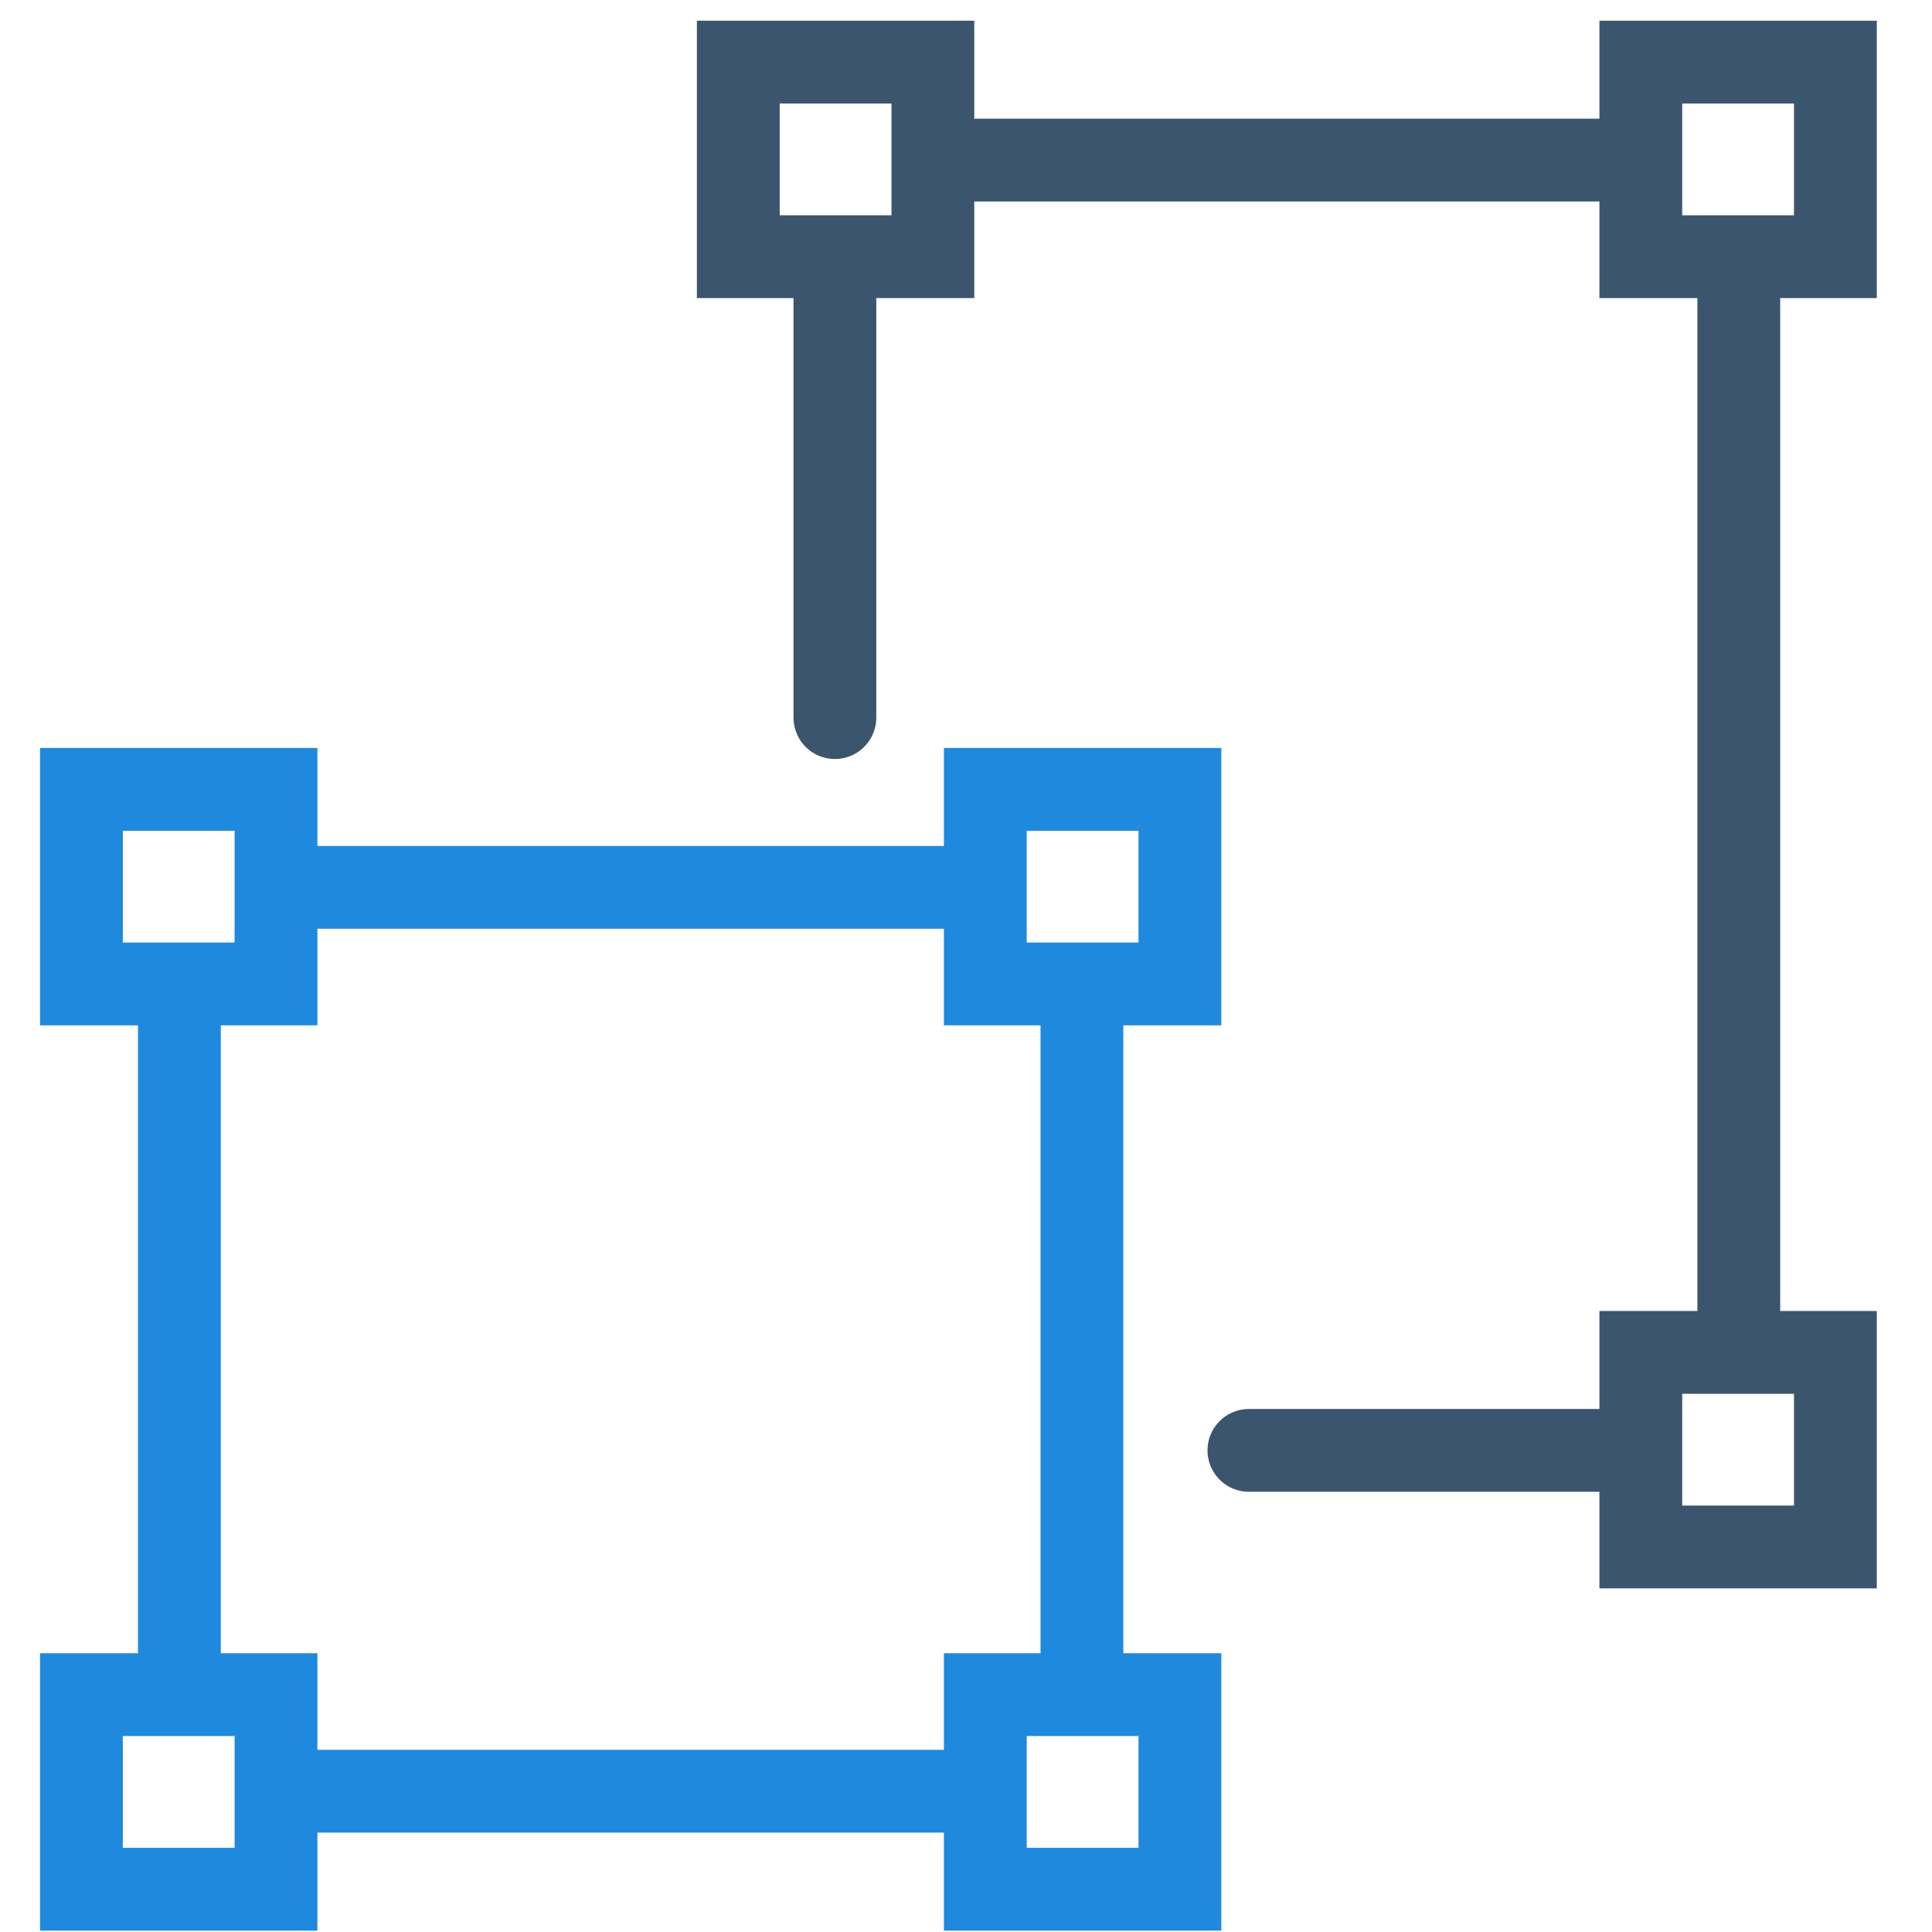
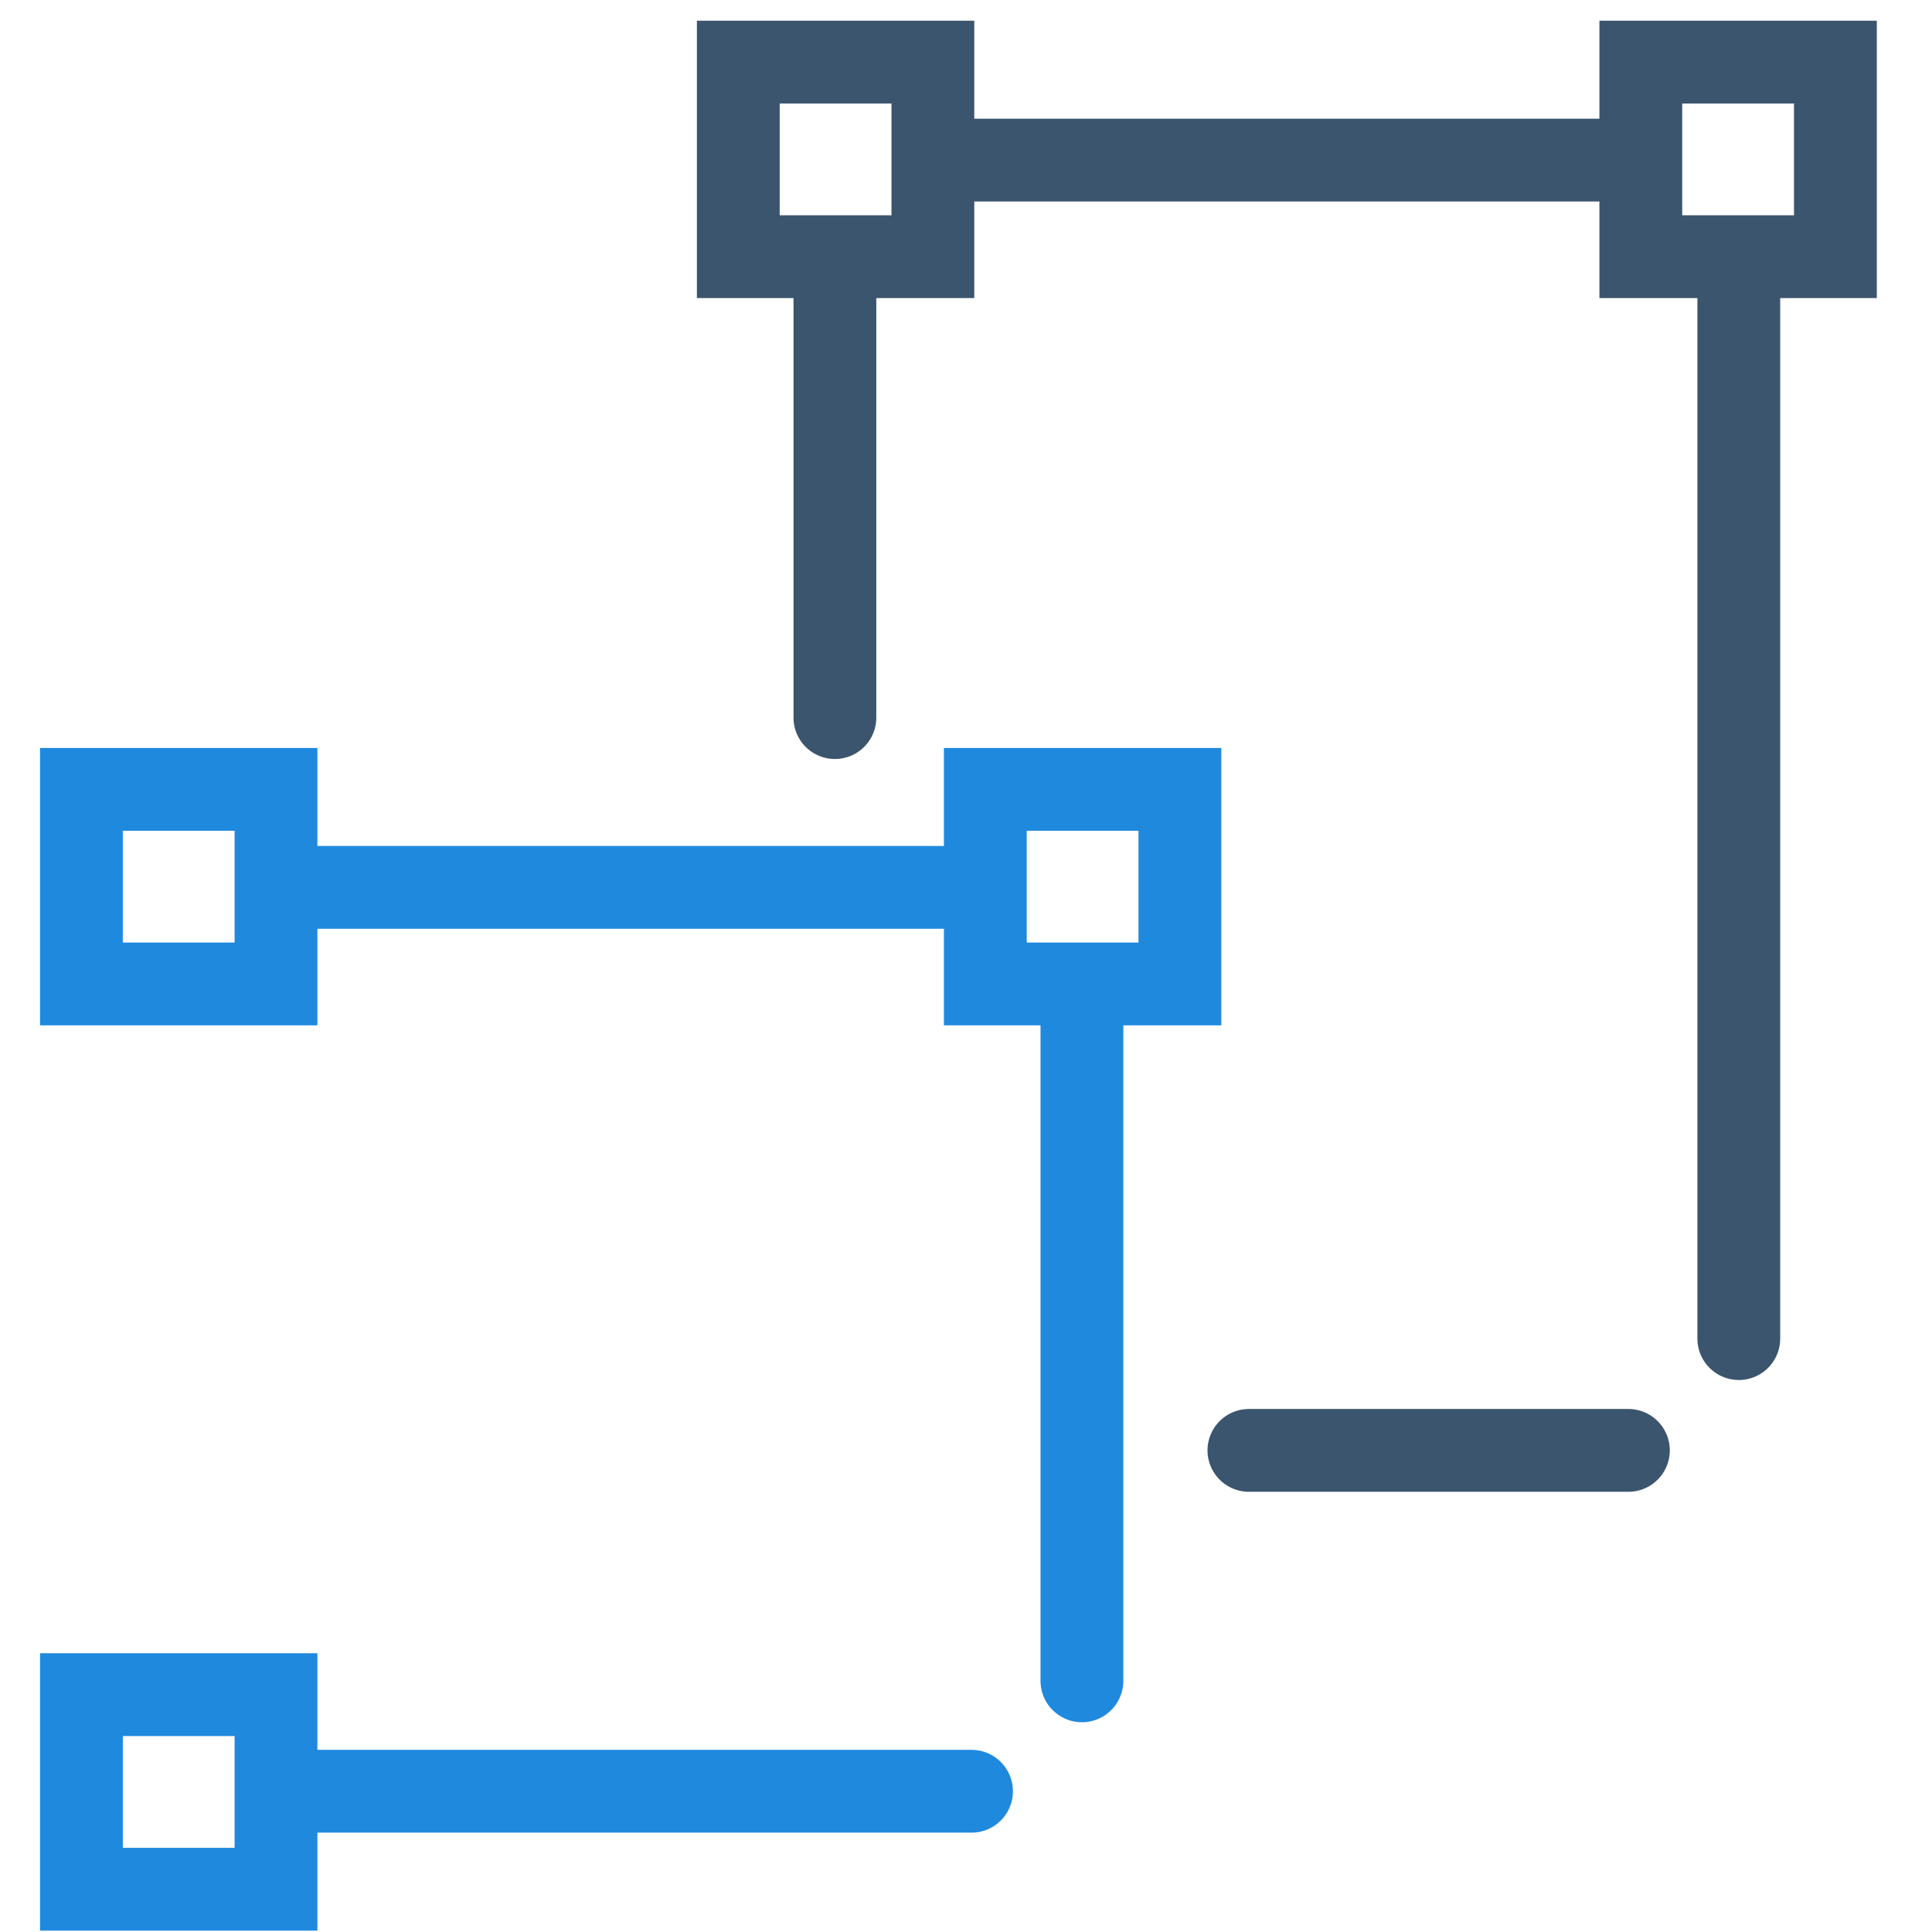
<svg xmlns="http://www.w3.org/2000/svg" version="1.1" baseProfile="basic" id="Layer_1" x="0px" y="0px" viewBox="0 0 140 140" xml:space="preserve">
  <style type="text/css">
	.st0{display:none;fill:none;stroke:#1F89DE;stroke-width:6;stroke-linecap:round;stroke-linejoin:round;stroke-miterlimit:10;}
	.st1{fill:none;stroke:#1F89DE;stroke-width:6;stroke-miterlimit:10;}
	.st2{fill:none;stroke:#1F89DE;stroke-width:6;stroke-linecap:round;stroke-linejoin:round;stroke-miterlimit:10;}
	.st3{fill:none;stroke:#3C556E;stroke-width:6;stroke-miterlimit:10;}
	.st4{fill:none;stroke:#3C556E;stroke-width:6;stroke-linecap:round;stroke-linejoin:round;stroke-miterlimit:10;}
</style>
  <polygon class="st0" points="78.4,129.8 13,129.8 13,71.3 20.1,71.3 20.1,64.3 78.4,64.3 " />
  <g>
    <rect x="5.9" y="57.2" class="st1" width="14.1" height="14.1" />
    <rect x="5.9" y="122.8" class="st1" width="14.1" height="14.1" />
    <rect x="71.4" y="57.2" class="st1" width="14.1" height="14.1" />
-     <rect x="71.4" y="122.8" class="st1" width="14.1" height="14.1" />
    <line class="st2" x1="70.4" y1="64.3" x2="21" y2="64.3" />
    <line class="st2" x1="70.4" y1="129.8" x2="21" y2="129.8" />
-     <line class="st2" x1="13" y1="121.8" x2="13" y2="72.3" />
    <line class="st2" x1="78.4" y1="121.8" x2="78.4" y2="72.3" />
  </g>
  <g>
    <rect x="53.5" y="4.5" class="st3" width="14.1" height="14.1" />
    <rect x="118.9" y="4.5" class="st3" width="14.1" height="14.1" />
-     <rect x="118.9" y="98" class="st3" width="14.1" height="14.1" />
    <line class="st4" x1="118" y1="11.6" x2="68.5" y2="11.6" />
    <line class="st4" x1="118" y1="105.1" x2="90.5" y2="105.1" />
    <line class="st4" x1="60.5" y1="52" x2="60.5" y2="19.6" />
    <line class="st4" x1="126" y1="97" x2="126" y2="19.6" />
  </g>
</svg>